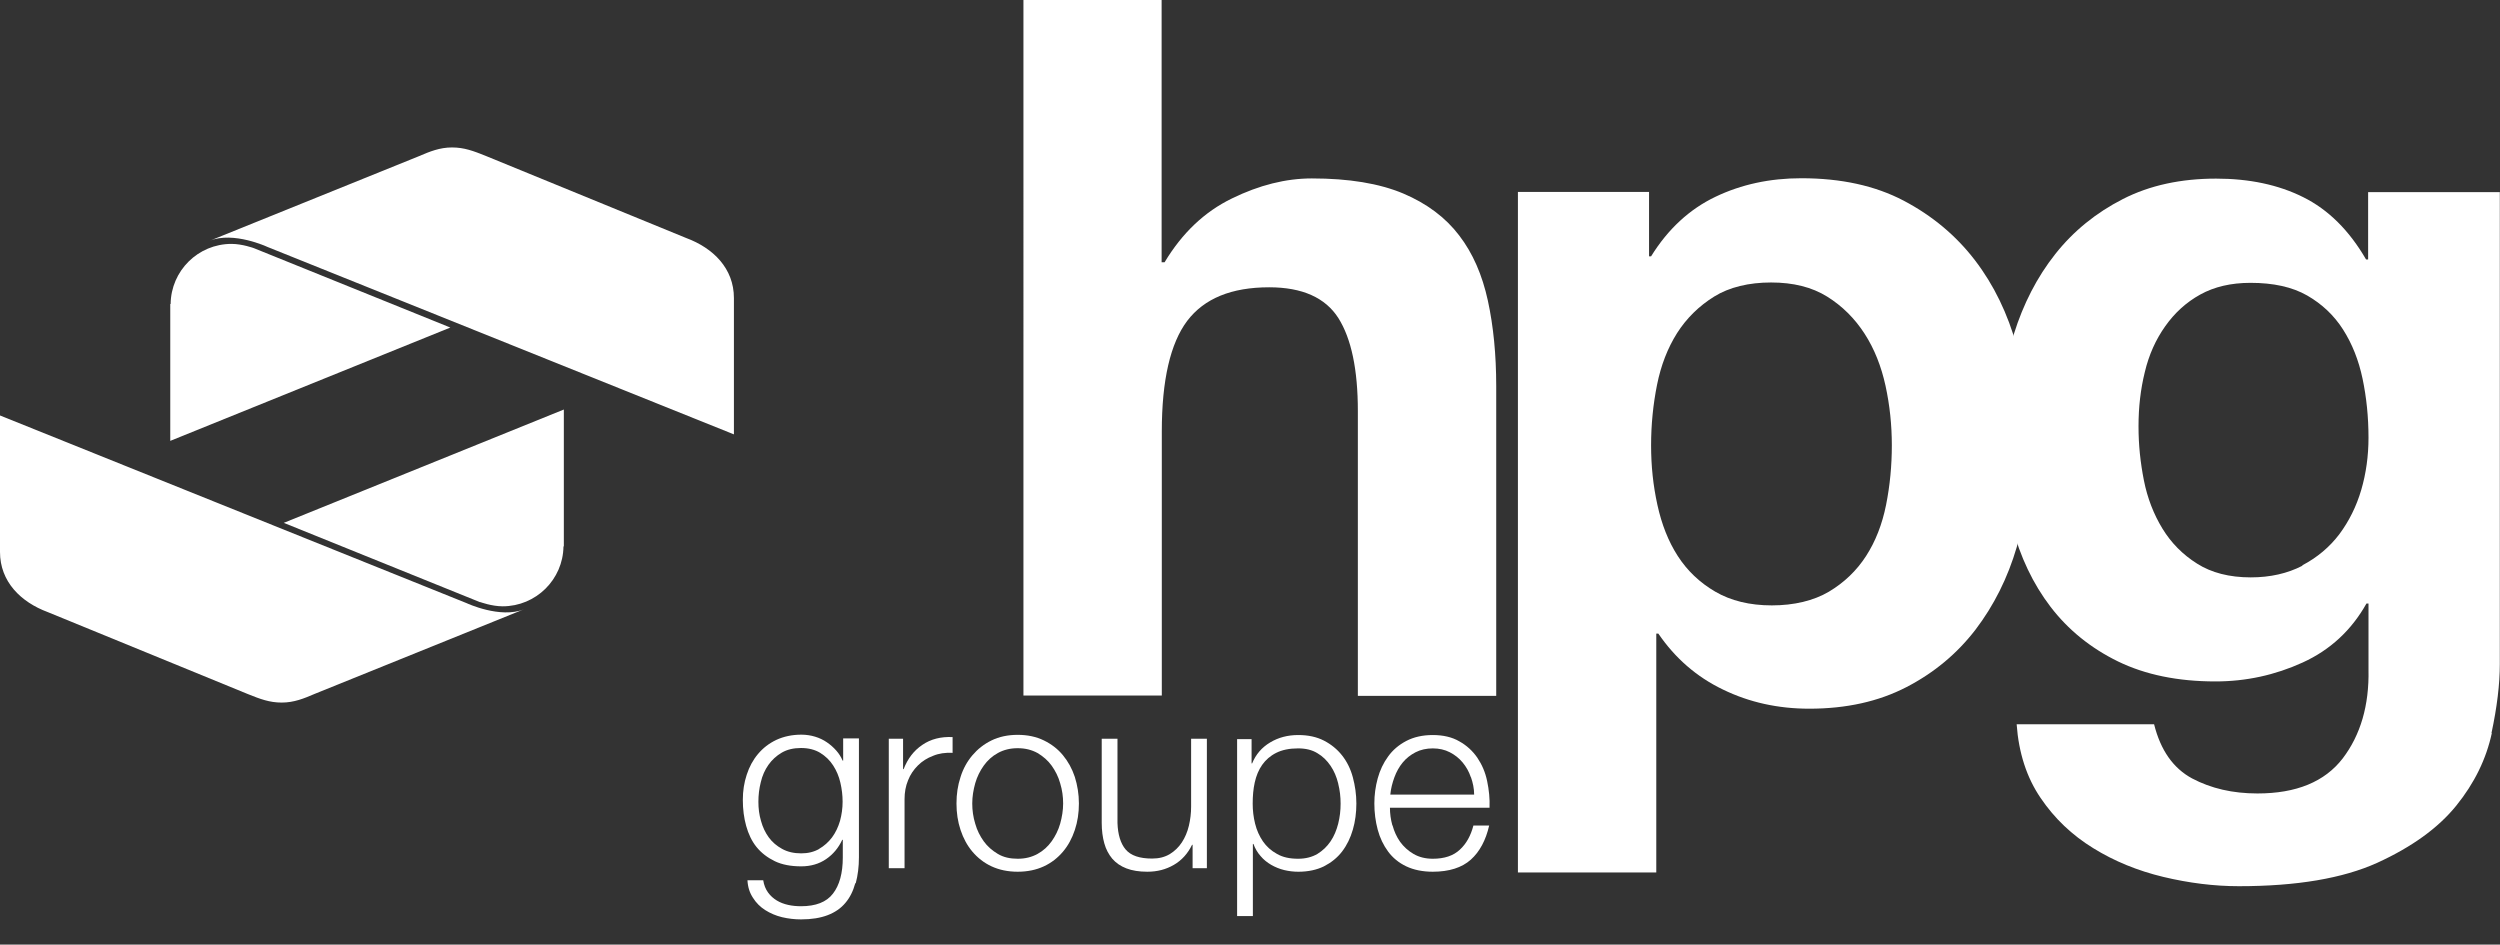
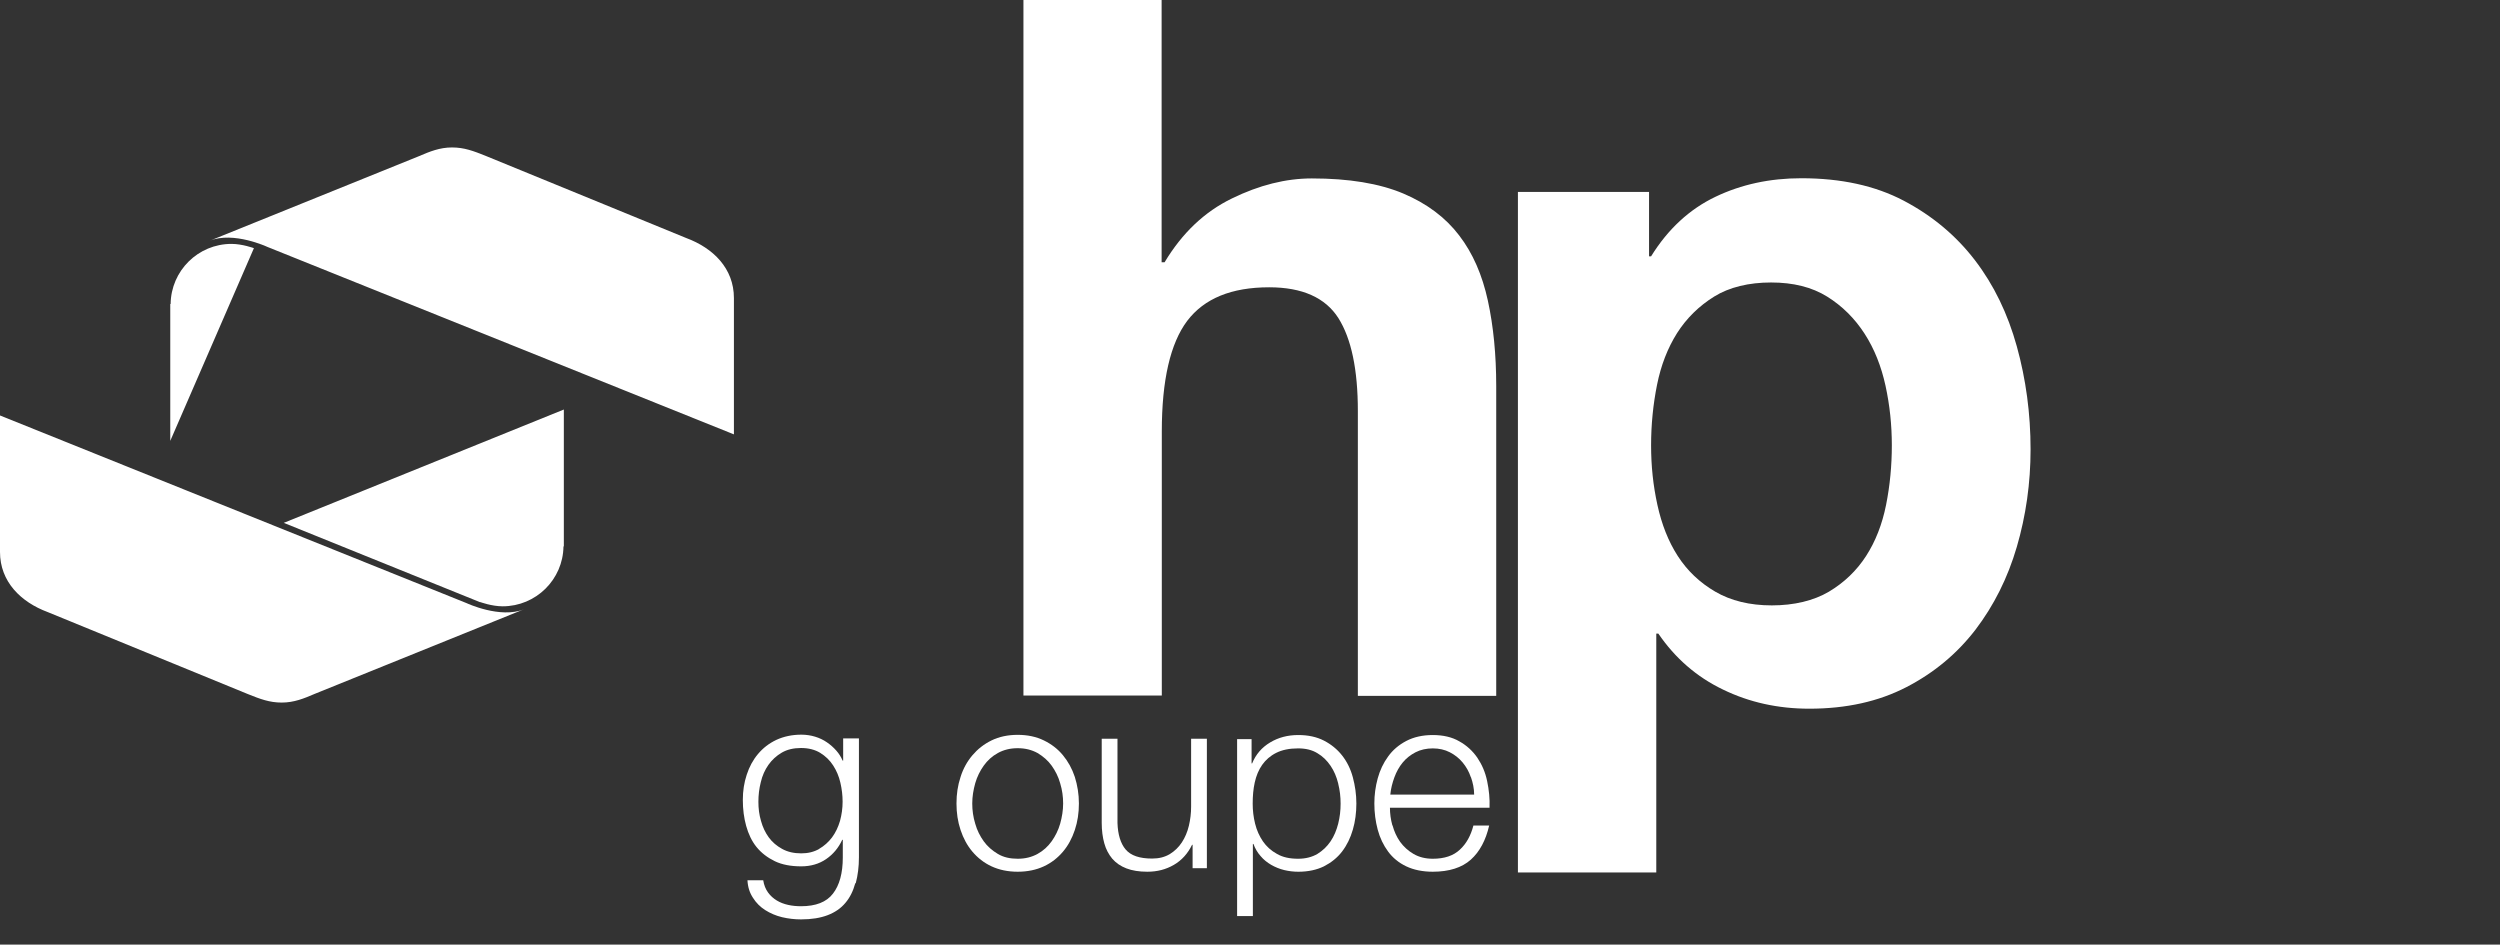
<svg xmlns="http://www.w3.org/2000/svg" id="Calque_1" data-name="Calque 1" viewBox="0 0 134.79 50.93">
  <rect x="0" y="0" width="134.79" height="50.93" fill="#333333" stroke="none" />
  <defs>
    <style>
      .cls-1 {
        fill: #fff;
      }
    </style>
  </defs>
  <g>
    <g>
      <path class="cls-1" d="m39.57,16.07c0-1.6-1.12-2.7-2.58-3.24l-10.79-4.42c-.67-.27-1.17-.46-1.83-.46s-1.2.22-1.78.47l-11.28,4.56c1.28-.52,3.1.33,3.1.33l25.16,10.11s0-7.13,0-7.36Z" />
      <path class="cls-1" d="m25.89,32.46s.62.23,1.21.23c1.8,0,3.26-1.45,3.28-3.23h.02v-7.38l-15.1,6.11,10.59,4.28Z" />
    </g>
    <g>
-       <path class="cls-1" d="m13.69,13.38s-.62-.23-1.21-.23c-1.8,0-3.26,1.45-3.28,3.24h-.02v7.38l15.1-6.11-10.59-4.28Z" />
+       <path class="cls-1" d="m13.69,13.38s-.62-.23-1.21-.23c-1.8,0-3.26,1.45-3.28,3.24h-.02v7.38Z" />
      <path class="cls-1" d="m0,29.76c0,1.6,1.12,2.7,2.57,3.24l10.79,4.42c.67.27,1.17.46,1.83.46s1.2-.22,1.78-.47l11.28-4.56c-1.28.52-3.09-.33-3.09-.33L0,22.4s0,7.13,0,7.36Z" />
    </g>
  </g>
  <path class="cls-1" d="m62.63,0v14.14h.16c.95-1.58,2.15-2.72,3.63-3.44,1.47-.72,2.91-1.08,4.31-1.08,2,0,3.63.27,4.92.81,1.28.54,2.29,1.3,3.02,2.26.74.96,1.25,2.14,1.55,3.52.3,1.38.45,2.92.45,4.6v16.71h-7.46v-15.35c0-2.24-.35-3.91-1.05-5.02-.7-1.1-1.95-1.66-3.73-1.66-2.03,0-3.5.6-4.42,1.81-.91,1.21-1.37,3.2-1.37,5.96v14.24h-7.46V0h7.46Z" />
  <path class="cls-1" d="m88.91,10.35v3.47h.11c.91-1.47,2.07-2.54,3.47-3.21,1.4-.67,2.94-1,4.63-1,2.14,0,3.98.4,5.52,1.21,1.54.81,2.82,1.88,3.84,3.21,1.02,1.33,1.77,2.88,2.26,4.65.49,1.77.74,3.62.74,5.55,0,1.82-.25,3.57-.74,5.25-.49,1.68-1.24,3.17-2.23,4.47-1,1.3-2.24,2.33-3.73,3.1-1.49.77-3.23,1.16-5.23,1.16-1.68,0-3.23-.34-4.65-1.03-1.42-.68-2.58-1.69-3.49-3.02h-.11v12.88h-7.46V10.35h7.1Zm9.7,21.55c.82-.49,1.49-1.13,2-1.92.51-.79.87-1.71,1.08-2.76.21-1.05.31-2.12.31-3.21s-.11-2.15-.34-3.21c-.23-1.05-.6-1.99-1.13-2.81-.53-.82-1.2-1.49-2.02-2-.82-.51-1.83-.76-3.02-.76s-2.25.25-3.07.76c-.82.51-1.49,1.17-2,1.97-.51.81-.87,1.74-1.08,2.79-.21,1.05-.32,2.14-.32,3.26s.11,2.16.34,3.21c.23,1.05.59,1.97,1.1,2.76.51.79,1.18,1.43,2.02,1.92.84.49,1.86.74,3.05.74s2.25-.25,3.08-.74Z" />
-   <path class="cls-1" d="m134.35,39.52c-.3,1.4-.94,2.71-1.92,3.92-.98,1.21-2.4,2.23-4.26,3.08-1.86.84-4.34,1.26-7.46,1.26-1.33,0-2.69-.17-4.07-.5-1.38-.33-2.65-.85-3.78-1.55-1.14-.7-2.09-1.6-2.84-2.71-.75-1.1-1.18-2.43-1.29-3.97h7.41c.35,1.4,1.03,2.37,2.05,2.92,1.02.54,2.19.81,3.52.81,2.1,0,3.63-.63,4.6-1.89.96-1.26,1.43-2.86,1.39-4.78v-3.57h-.11c-.81,1.44-1.95,2.5-3.44,3.18-1.49.68-3.06,1.02-4.7,1.02-2.03,0-3.78-.36-5.26-1.08-1.47-.72-2.68-1.7-3.63-2.94-.95-1.24-1.64-2.7-2.08-4.36-.44-1.66-.66-3.42-.66-5.28,0-1.75.25-3.44.76-5.07.51-1.63,1.25-3.07,2.23-4.31.98-1.24,2.2-2.23,3.65-2.97,1.45-.74,3.13-1.1,5.02-1.1,1.79,0,3.36.33,4.7,1,1.35.67,2.48,1.79,3.39,3.36h.11v-3.63h7.1v25.44c0,1.09-.15,2.33-.45,3.73Zm-10.22-9.04c.8-.42,1.47-.98,2-1.68.52-.7.92-1.5,1.18-2.39.26-.89.39-1.83.39-2.81,0-1.12-.11-2.18-.32-3.18-.21-1-.56-1.88-1.05-2.65-.49-.77-1.14-1.38-1.94-1.84-.81-.46-1.82-.68-3.05-.68-1.05,0-1.95.21-2.71.63s-1.38.99-1.89,1.71c-.51.72-.88,1.54-1.1,2.47-.23.93-.34,1.9-.34,2.92s.1,1.95.29,2.92c.19.96.53,1.83,1,2.6.47.77,1.09,1.4,1.87,1.89.77.49,1.74.74,2.89.74,1.05,0,1.98-.21,2.79-.63Z" />
  <g>
    <path class="cls-1" d="m46.11,47.63c-.11.41-.29.77-.53,1.05-.24.29-.56.51-.95.66-.39.15-.87.23-1.44.23-.35,0-.69-.04-1.03-.12-.33-.08-.63-.21-.9-.38-.27-.17-.49-.39-.66-.66-.18-.27-.28-.58-.3-.95h.85c.04.26.13.48.26.66s.29.32.47.43c.18.11.39.19.62.24.22.05.46.07.69.07.79,0,1.37-.22,1.72-.68.35-.45.53-1.1.53-1.95v-.95h-.03c-.2.43-.49.78-.87,1.04-.38.26-.83.39-1.34.39-.56,0-1.04-.09-1.43-.28s-.72-.44-.98-.76c-.26-.32-.44-.71-.56-1.14s-.18-.9-.18-1.4.07-.93.21-1.36c.14-.43.34-.8.61-1.12.27-.32.59-.57.99-.76.39-.18.84-.28,1.35-.28.26,0,.51.04.74.11.23.07.44.17.63.3s.36.28.51.45c.15.17.26.35.34.54h.03v-1.2h.85v6.41c0,.51-.06.98-.17,1.39Zm-1.95-1.86c.28-.16.51-.37.7-.62.19-.26.33-.55.43-.89.09-.33.14-.68.14-1.03s-.04-.68-.12-1.03-.21-.65-.39-.93c-.18-.28-.41-.5-.7-.68-.28-.17-.63-.26-1.03-.26s-.75.08-1.04.25c-.29.17-.53.39-.72.66s-.33.58-.41.93c-.09.35-.13.7-.13,1.06s.04.69.14,1.03c.09.33.23.63.42.89s.43.46.72.62c.29.16.63.24,1.03.24.37,0,.69-.08.97-.24Z" />
-     <path class="cls-1" d="m48.69,39.83v1.64h.03c.22-.57.55-1,1.01-1.31.45-.31,1-.45,1.63-.42v.85c-.39-.02-.74.03-1.05.16-.32.12-.59.29-.82.52-.23.23-.41.49-.53.8-.13.31-.19.65-.19,1.02v3.72h-.85v-6.98h.78Z" />
    <path class="cls-1" d="m56.28,39.92c.41.2.75.46,1.03.8s.49.72.64,1.17c.14.45.22.92.22,1.43s-.07.98-.22,1.43-.36.84-.64,1.17c-.28.33-.62.6-1.03.79-.41.19-.88.29-1.41.29s-1-.1-1.41-.29c-.41-.19-.75-.46-1.03-.79-.28-.33-.49-.72-.64-1.17s-.22-.92-.22-1.43.07-.98.22-1.43c.14-.45.36-.84.64-1.17.28-.33.62-.6,1.03-.8s.88-.3,1.41-.3,1,.1,1.41.3Zm-2.48.68c-.31.17-.56.4-.76.68-.2.28-.36.6-.46.95-.1.36-.16.72-.16,1.09s.05.73.16,1.09c.1.36.26.67.46.95.2.28.46.5.76.68s.66.26,1.07.26.76-.09,1.07-.26.56-.4.76-.68c.2-.28.36-.6.46-.95.1-.36.16-.72.16-1.09s-.05-.73-.16-1.09c-.1-.36-.26-.67-.46-.95-.2-.28-.46-.5-.76-.68-.31-.17-.66-.26-1.07-.26s-.76.09-1.07.26Z" />
    <path class="cls-1" d="m64.3,46.81v-1.26h-.03c-.23.47-.55.83-.98,1.08-.43.25-.9.37-1.43.37-.44,0-.82-.06-1.13-.18s-.56-.29-.76-.52c-.19-.23-.34-.5-.43-.83-.09-.32-.14-.69-.14-1.11v-4.53h.85v4.54c.02.63.17,1.11.44,1.43.28.33.75.49,1.43.49.37,0,.68-.08.95-.24.26-.16.48-.37.65-.63.17-.26.3-.56.38-.9s.12-.68.12-1.03v-3.66h.85v6.98h-.78Z" />
    <path class="cls-1" d="m67.48,39.83v1.33h.03c.2-.49.52-.86.97-1.13.45-.27.95-.4,1.52-.4.53,0,.99.1,1.38.3s.72.47.98.8.46.73.58,1.18c.12.45.19.92.19,1.41s-.06.97-.19,1.41c-.13.45-.32.84-.58,1.18s-.59.6-.98.8c-.39.19-.85.29-1.38.29-.25,0-.51-.03-.76-.09-.25-.06-.49-.16-.7-.28-.22-.13-.41-.28-.57-.47-.17-.19-.3-.41-.39-.66h-.03v3.89h-.85v-9.54h.78Zm4.67,2.41c-.09-.36-.22-.67-.41-.95-.19-.28-.42-.51-.71-.68-.29-.18-.64-.26-1.04-.26-.47,0-.86.08-1.18.24-.32.16-.57.38-.76.65s-.32.59-.4.95c-.08.36-.11.74-.11,1.14,0,.36.04.72.13,1.08.09.36.23.67.42.95.19.28.45.51.76.68.31.18.69.26,1.14.26.4,0,.75-.09,1.04-.26.29-.18.52-.4.71-.68s.32-.6.41-.95c.09-.36.13-.71.13-1.08s-.04-.72-.13-1.08Z" />
    <path class="cls-1" d="m75.08,44.5c.09.33.22.62.41.89.19.26.43.48.72.65.29.17.64.26,1.04.26.62,0,1.11-.16,1.46-.49.35-.32.59-.76.73-1.3h.85c-.18.79-.51,1.41-.99,1.84s-1.17.65-2.05.65c-.55,0-1.03-.1-1.43-.29-.4-.19-.73-.46-.98-.8s-.44-.73-.56-1.18c-.12-.45-.18-.92-.18-1.41,0-.46.06-.91.18-1.35.12-.44.31-.84.56-1.18.25-.35.58-.63.98-.84.4-.21.88-.32,1.43-.32s1.04.11,1.43.34c.4.22.72.52.97.88.25.37.43.78.53,1.26s.15.95.13,1.44h-5.37c0,.31.04.62.13.95Zm4.22-2.6c-.1-.3-.25-.56-.44-.79-.19-.23-.42-.41-.69-.55s-.58-.21-.92-.21-.66.07-.93.21-.5.32-.69.55c-.19.23-.34.5-.45.8-.11.3-.19.61-.22.93h4.52c0-.33-.07-.64-.17-.93Z" />
  </g>
</svg>